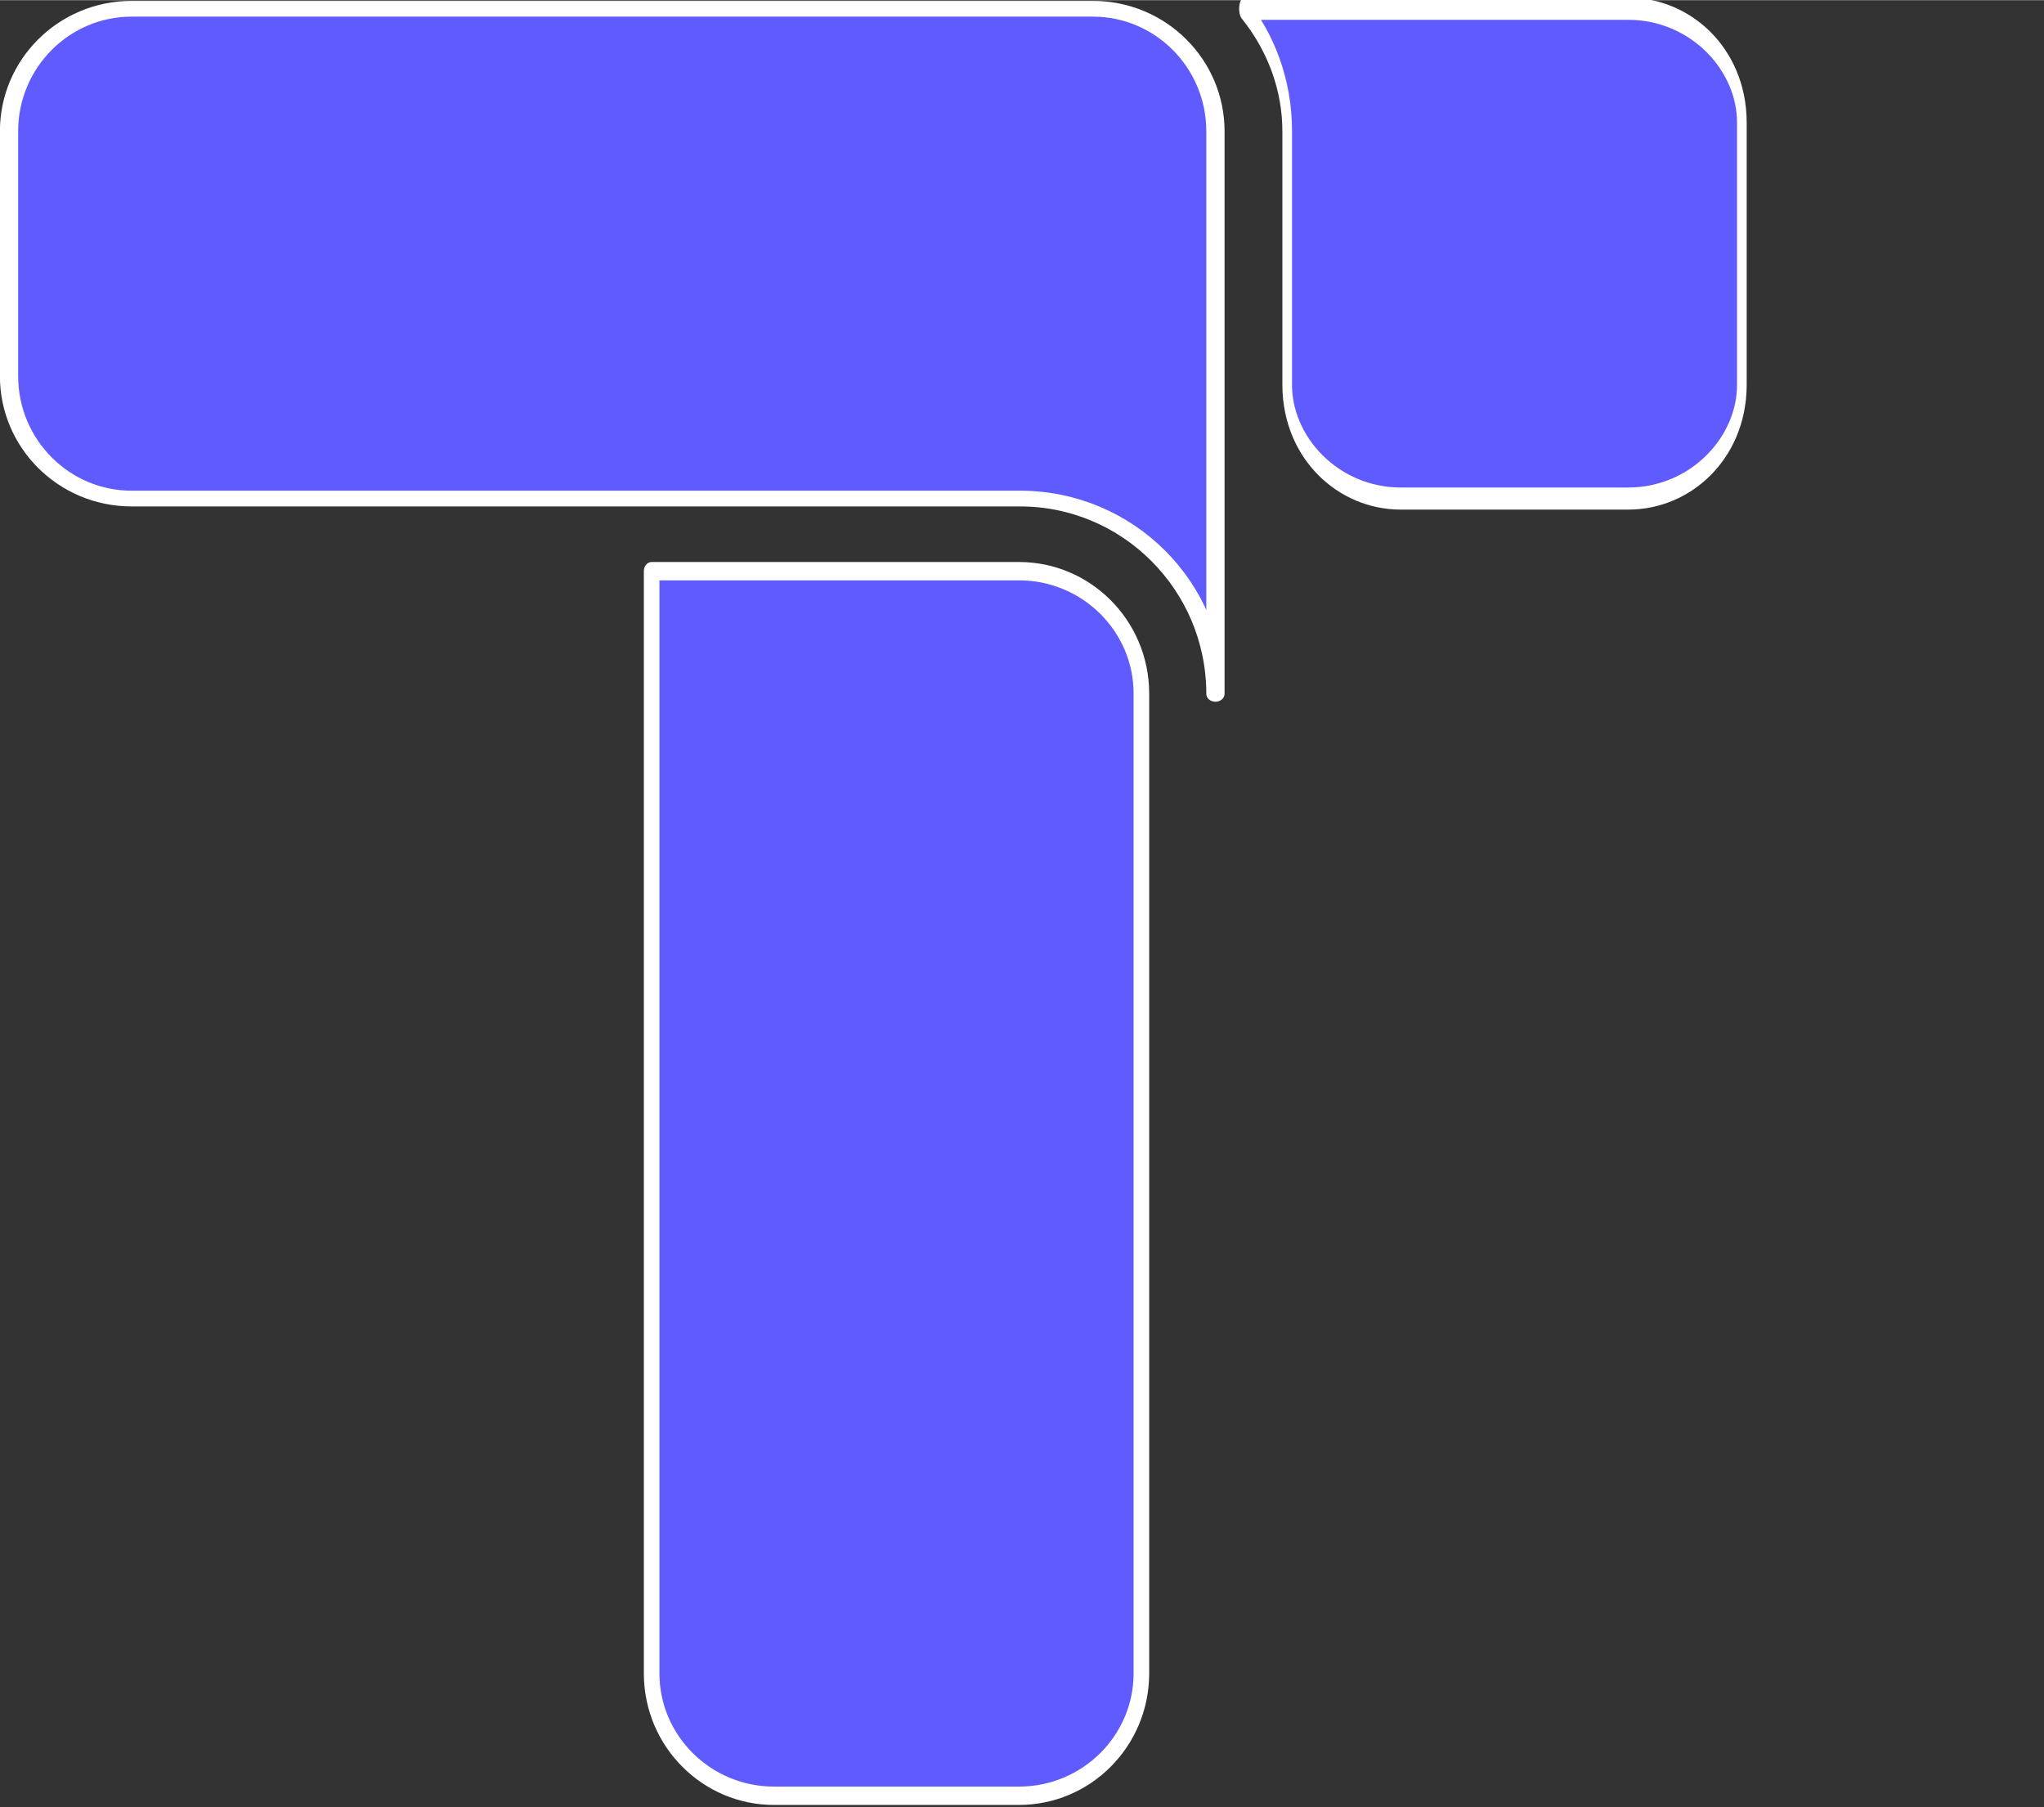
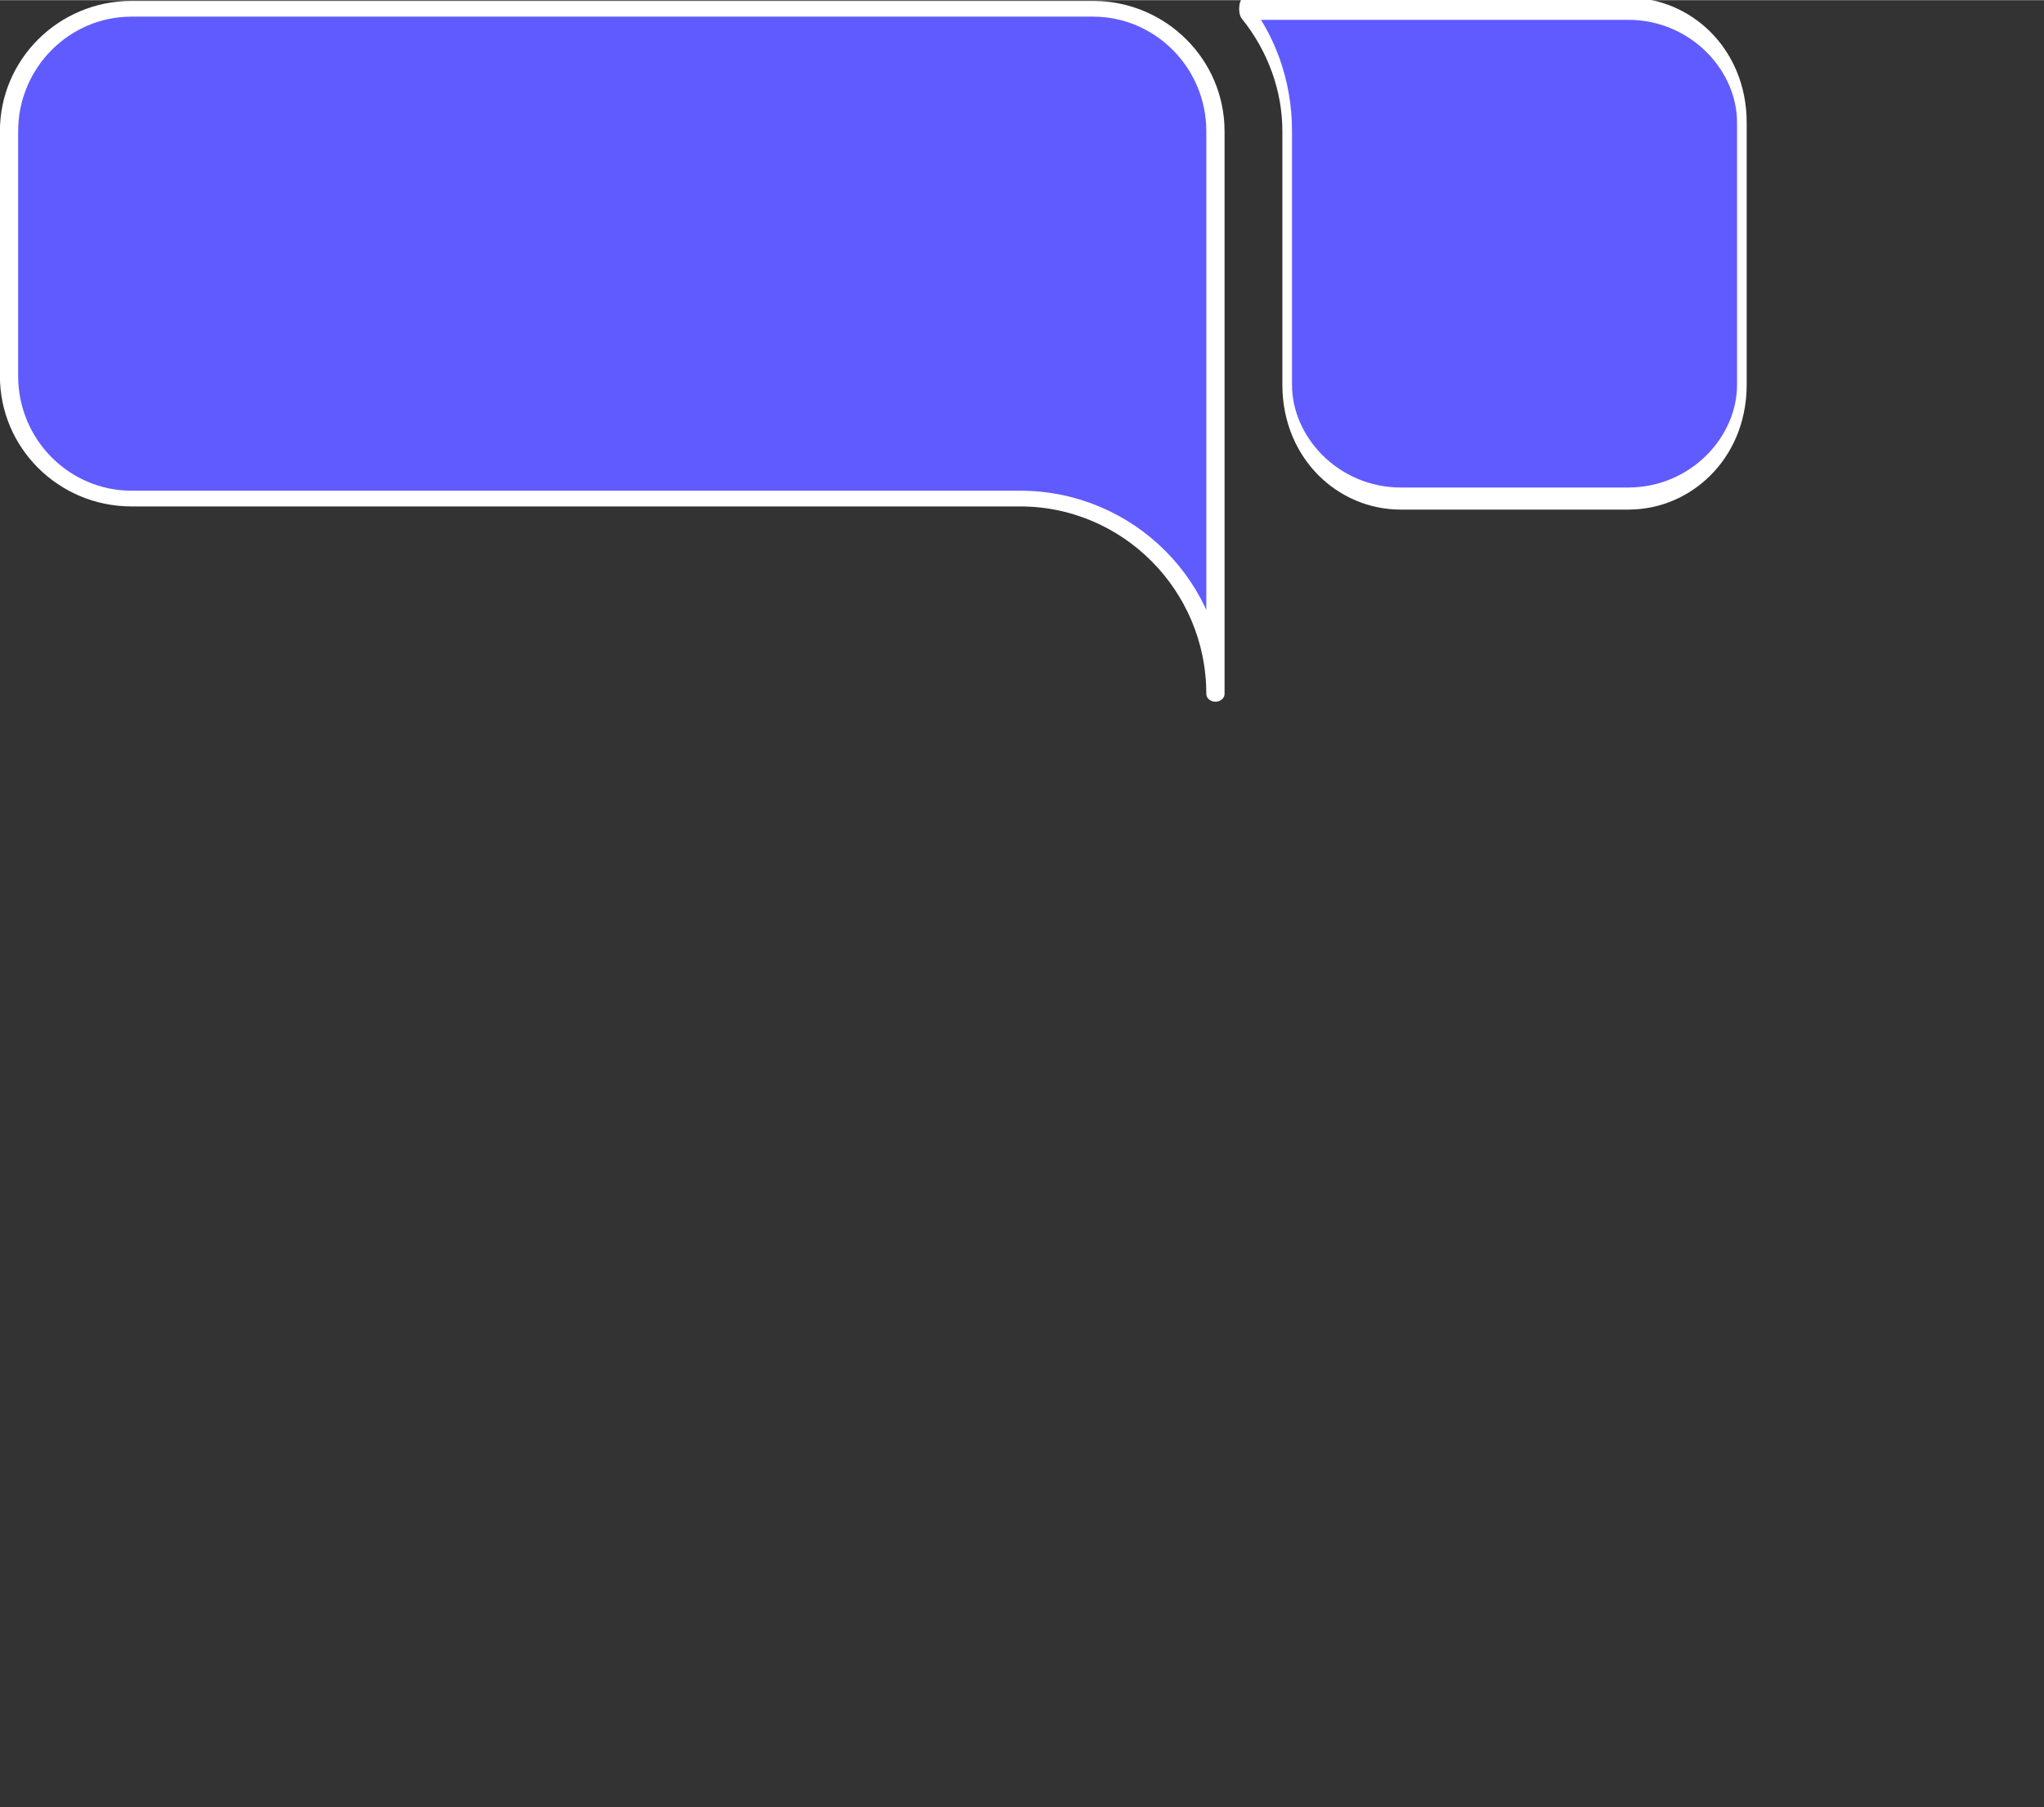
<svg xmlns="http://www.w3.org/2000/svg" xml:space="preserve" width="45.24" height="40" style="fill-rule:evenodd;clip-rule:evenodd;stroke-linejoin:round;stroke-miterlimit:2" viewBox="0 0 500 442">
  <rect x="0" y="0" width="500" height="442" fill="#333333" stroke="none" />
  <path d="M258.708 344.147h288.29c47.073 0 85.291 16.698 85.291 37.266v86.062c0 20.567-38.218 37.266-85.291 37.266H376.417c-47.074 0-85.291-16.699-85.291-37.266v-83.18c0-15.196-12.143-29.163-32.418-40.148Z" style="fill:url(#a);stroke:#fff;stroke-width:7.24px" transform="matrix(.326 0 0 .746 219.965 -254.631)" />
  <path d="M577.045 504.741H325.766c-19.118 0-34.64-17.99-34.64-40.149v-80.297c0-22.158 15.522-40.148 34.64-40.148h271.882c19.119 0 34.641 17.99 34.641 40.148v184.473c0-35.338-24.754-64.027-55.244-64.027Z" style="fill:url(#b);stroke:#fff;stroke-width:5.16px" transform="matrix(.865 0 0 .746 -249.613 -254.631)" />
-   <path d="M632.289 384.295v80.297c0 22.159-15.283 40.149-34.107 40.149H291.126V384.295c0-22.158 15.283-40.148 34.107-40.148h272.949c18.824 0 34.107 17.99 34.107 40.148Z" style="fill:url(#c);stroke:#fff;stroke-width:5.11px" transform="matrix(0 .878 -.746 0 535.939 -115.94)" />
  <defs>
    <linearGradient id="a" x1="0" x2="1" y1="0" y2="0" gradientTransform="matrix(2185.79 0 0 530.663 666.844 1286.9)" gradientUnits="userSpaceOnUse">
      <stop offset="0" style="stop-color:#605bff;stop-opacity:1" />
      <stop offset="1" style="stop-color:#7030a0;stop-opacity:1" />
    </linearGradient>
    <linearGradient id="b" x1="0" x2="1" y1="0" y2="0" gradientTransform="matrix(2185.79 0 0 530.663 666.844 1286.9)" gradientUnits="userSpaceOnUse">
      <stop offset="0" style="stop-color:#605bff;stop-opacity:1" />
      <stop offset="1" style="stop-color:#7030a0;stop-opacity:1" />
    </linearGradient>
    <linearGradient id="c" x1="0" x2="1" y1="0" y2="0" gradientTransform="matrix(2185.79 0 0 530.663 666.844 1286.9)" gradientUnits="userSpaceOnUse">
      <stop offset="0" style="stop-color:#605bff;stop-opacity:1" />
      <stop offset="1" style="stop-color:#7030a0;stop-opacity:1" />
    </linearGradient>
  </defs>
</svg>